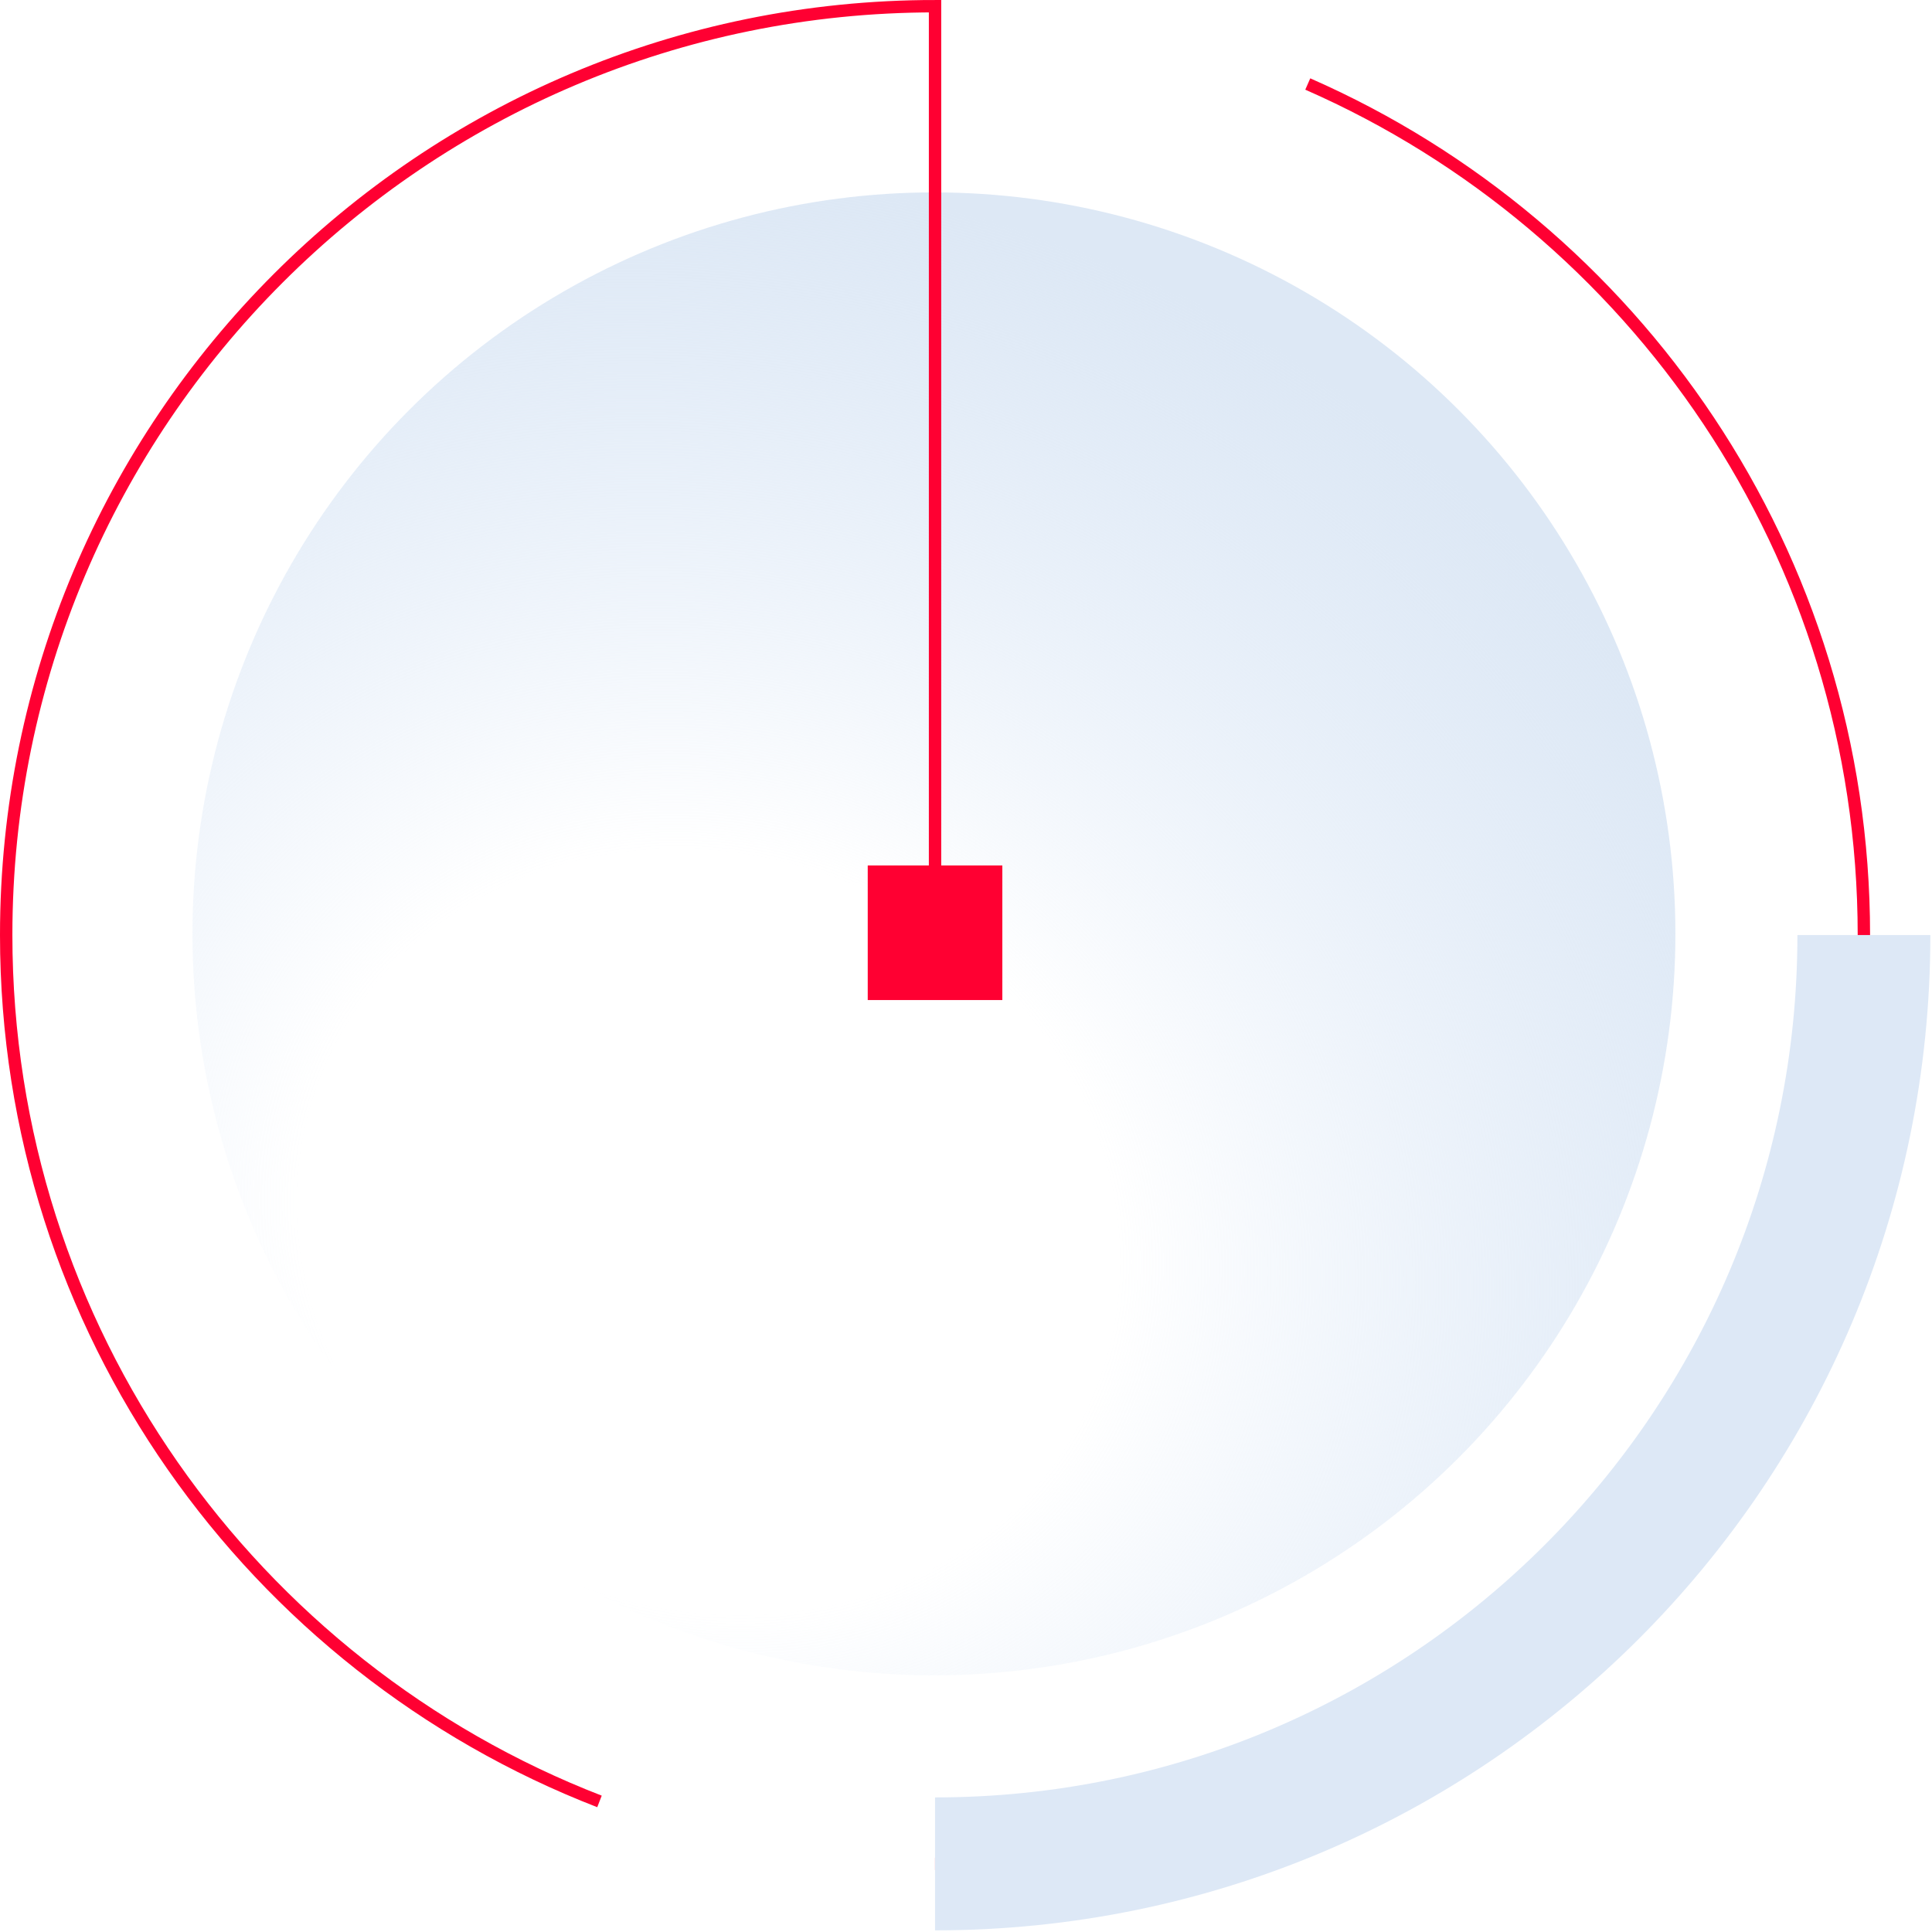
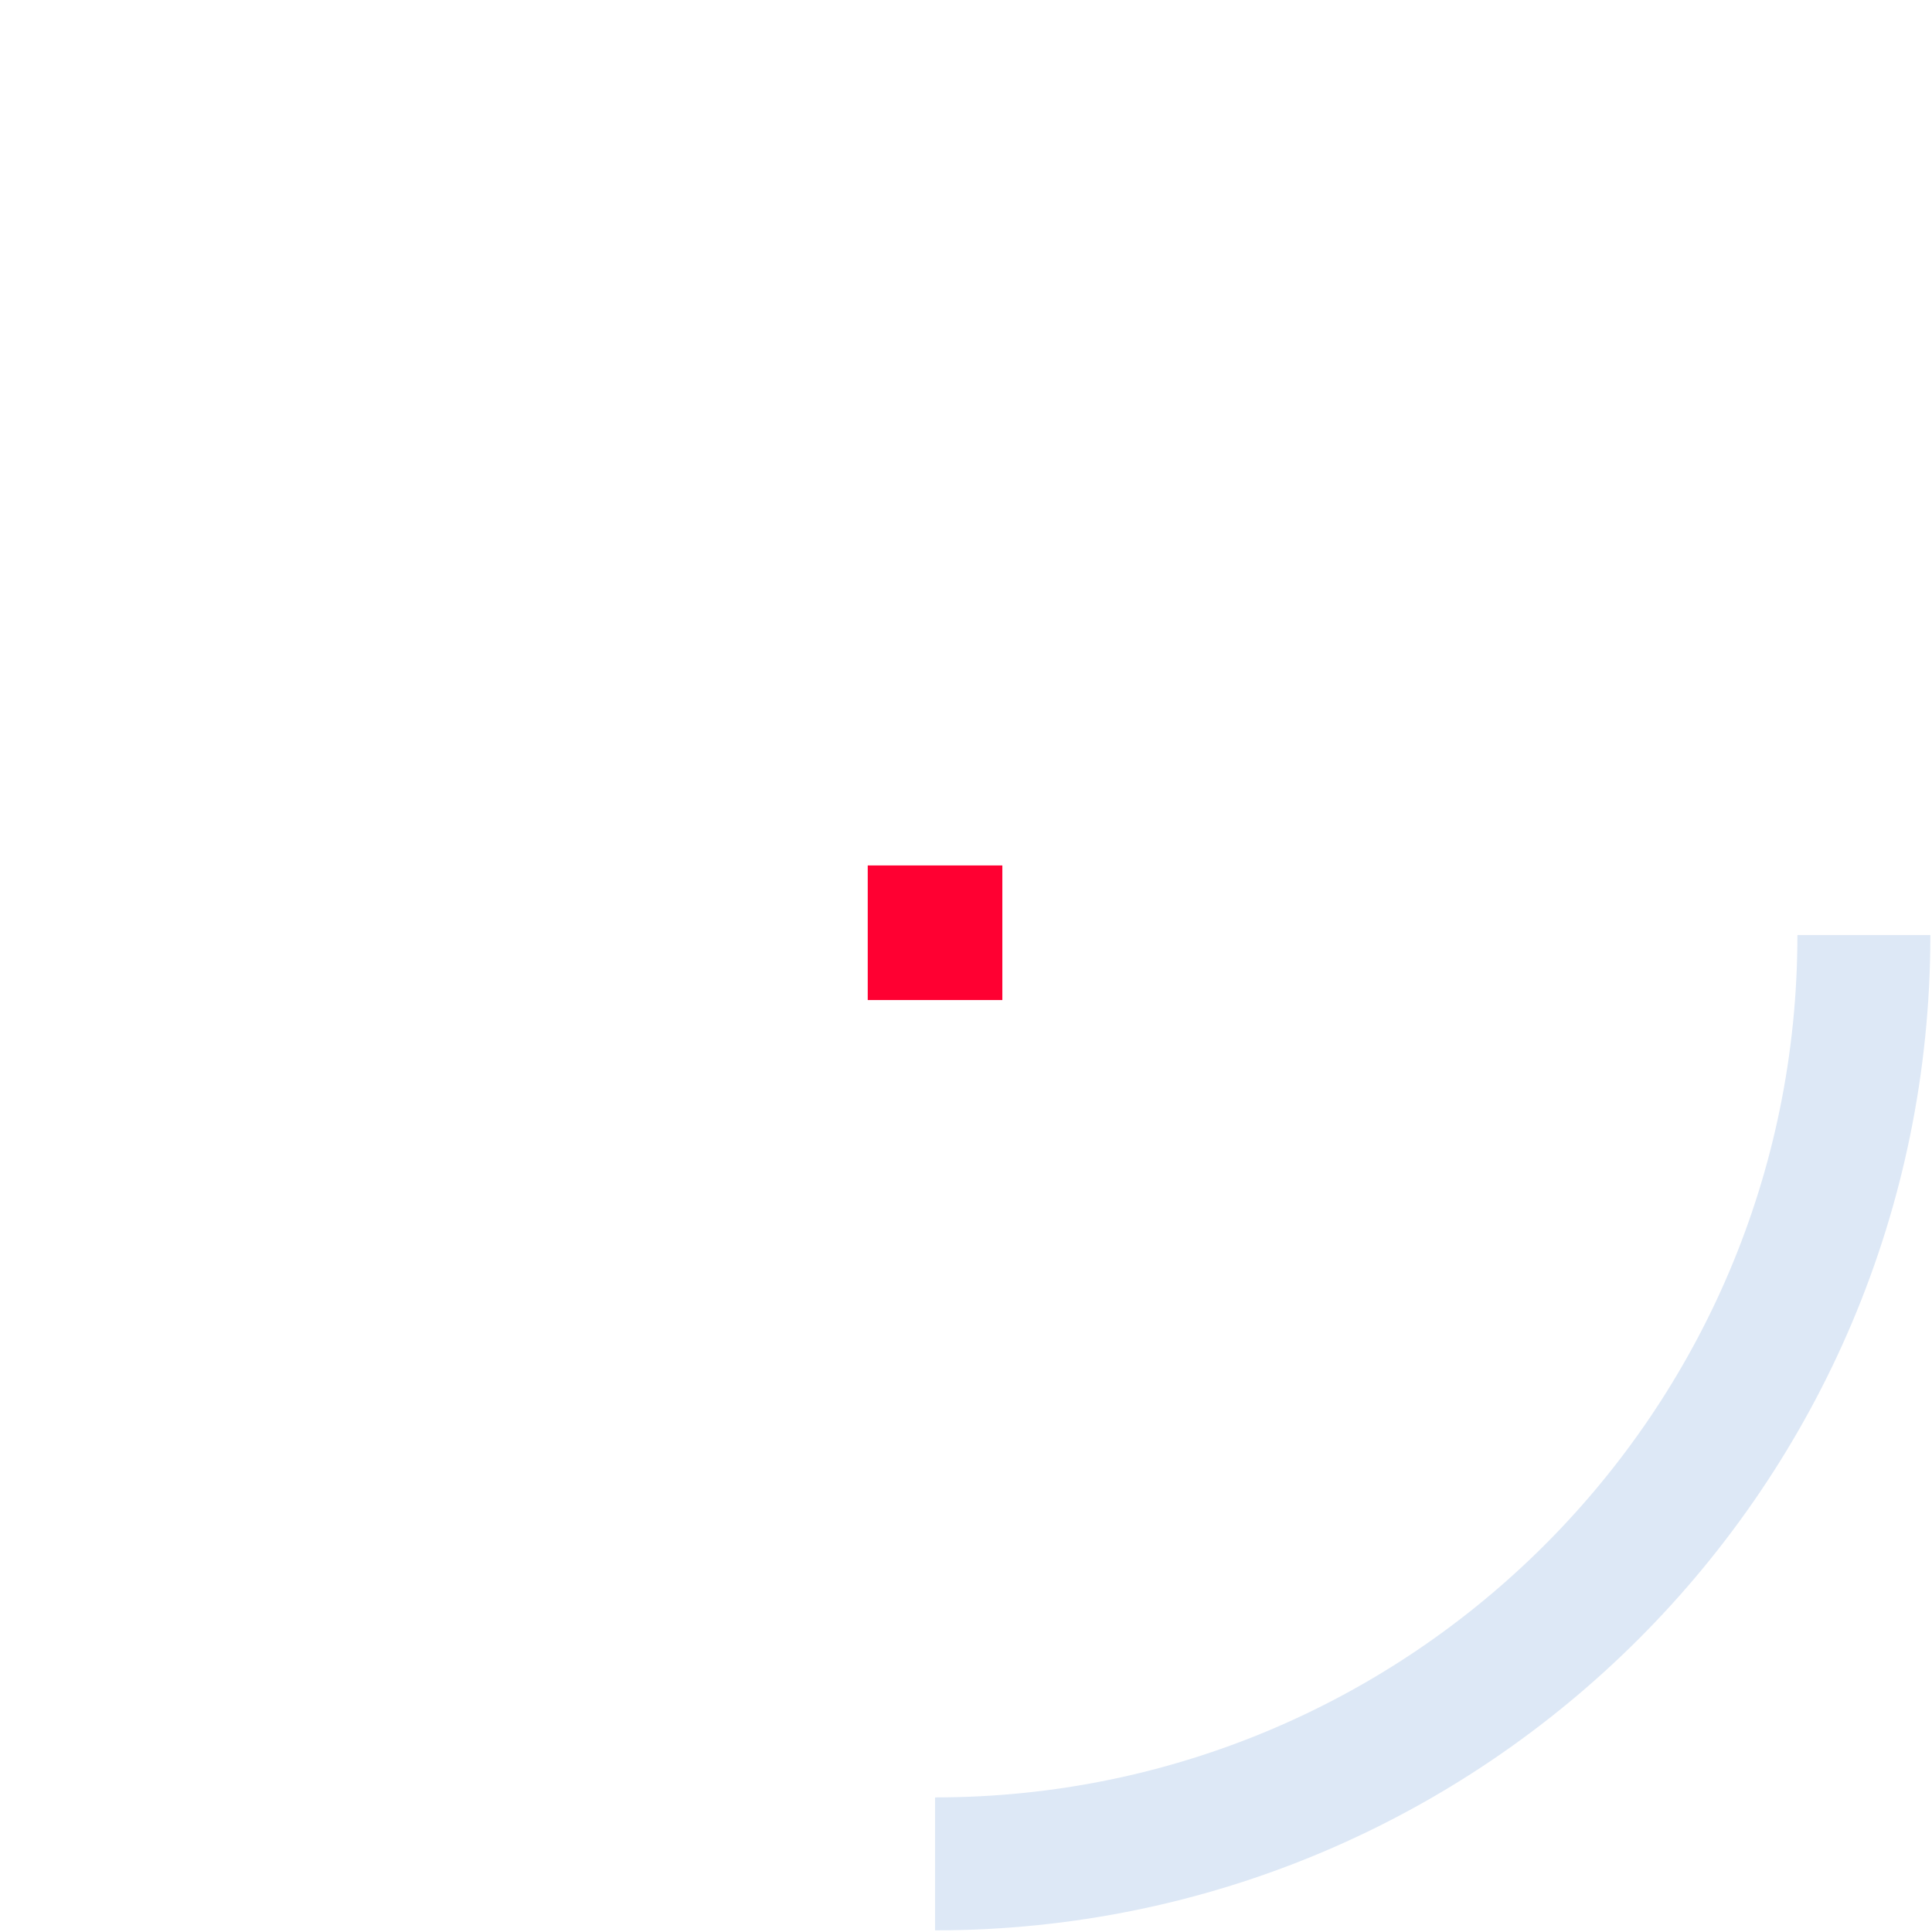
<svg xmlns="http://www.w3.org/2000/svg" width="936" height="936" viewBox="0 0 936 936" fill="none">
-   <ellipse cx="452.461" cy="452.433" rx="359.22" ry="359.22" fill="url(#paint0_radial_240_7143)" />
-   <path d="M453 903C701.528 903 903 701.528 903 453C903 268.696 792.201 110.27 633.579 40.698M290.434 872.739C122.25 807.556 3 644.204 3 453C3 204.472 204.472 3 453 3L453 453" stroke="#FF0032" stroke-width="6" />
  <path d="M903 453C903 701.528 701.528 903 453 903" stroke="#DDE8F6" stroke-width="64.406" />
  <rect x="420.391" y="419.282" width="65.214" height="65.214" fill="#FF0032" />
  <defs>
    <radialGradient id="paint0_radial_240_7143" cx="0" cy="0" r="1" gradientUnits="userSpaceOnUse" gradientTransform="translate(342.528 596.312) rotate(110.391) scale(543.798 610.079)">
      <stop offset="0.333" stop-color="#CEDFF4" stop-opacity="0" />
      <stop offset="0.932" stop-color="#DDE8F5" />
    </radialGradient>
  </defs>
</svg>